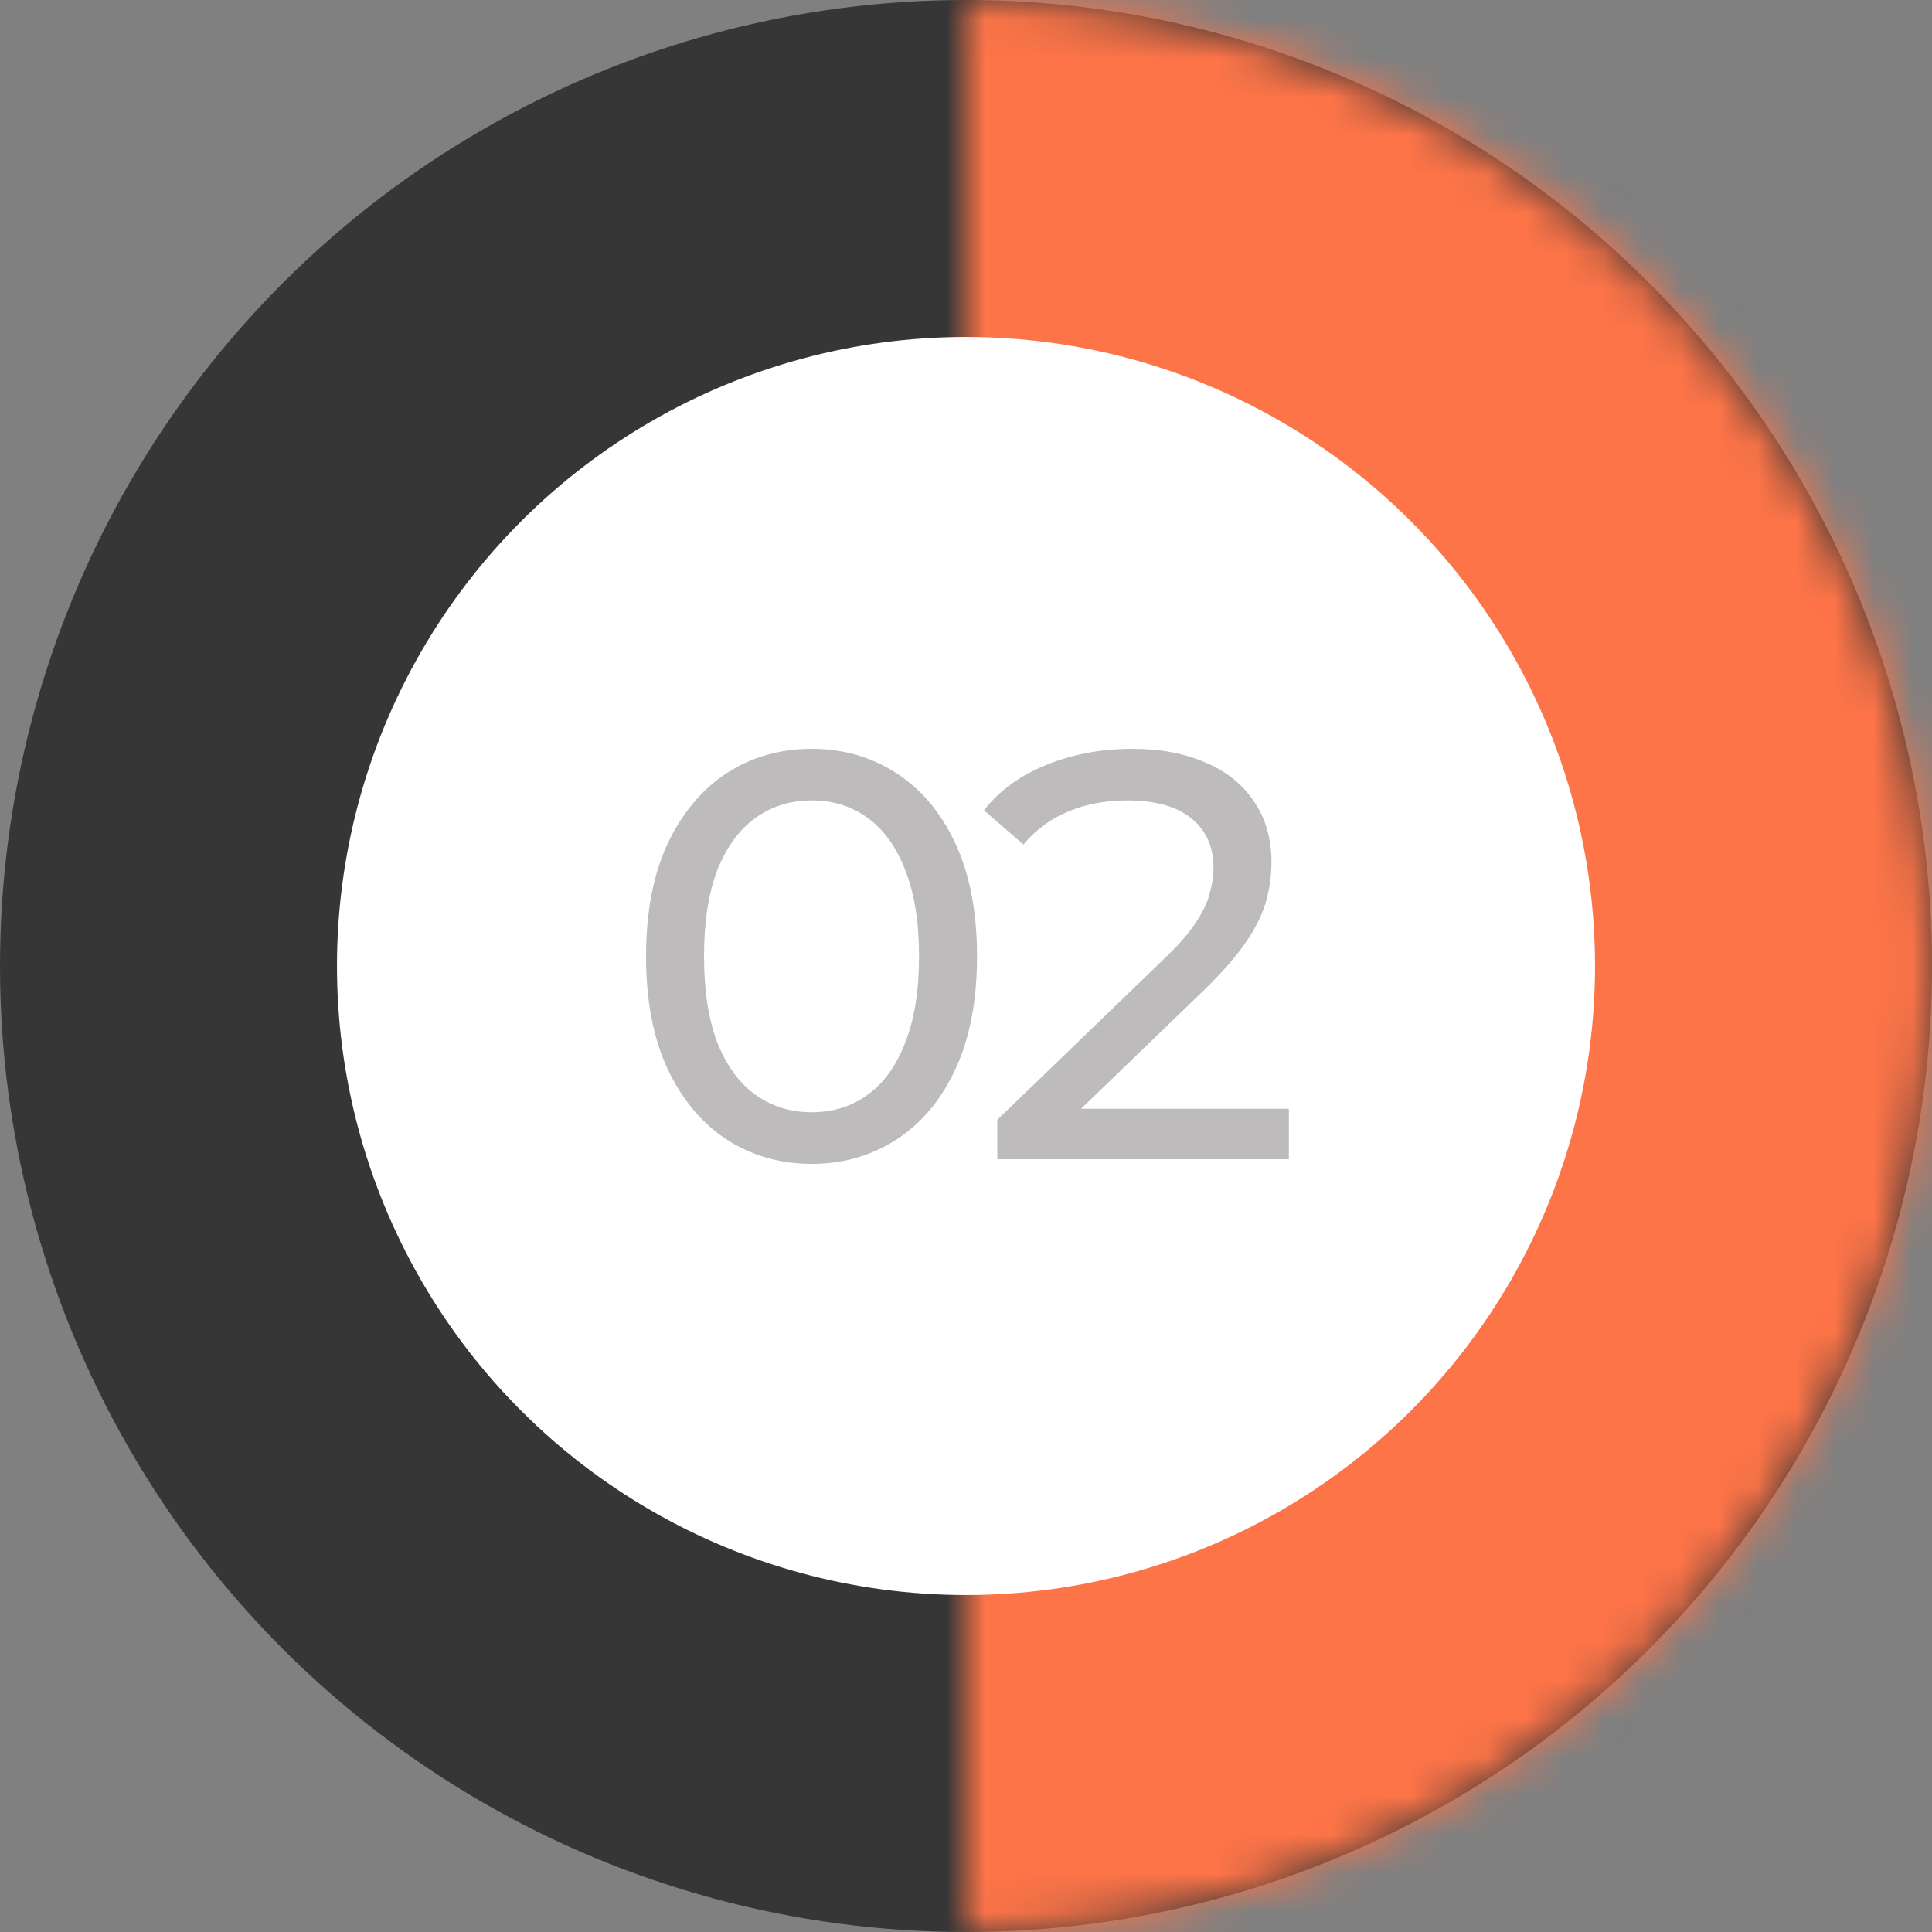
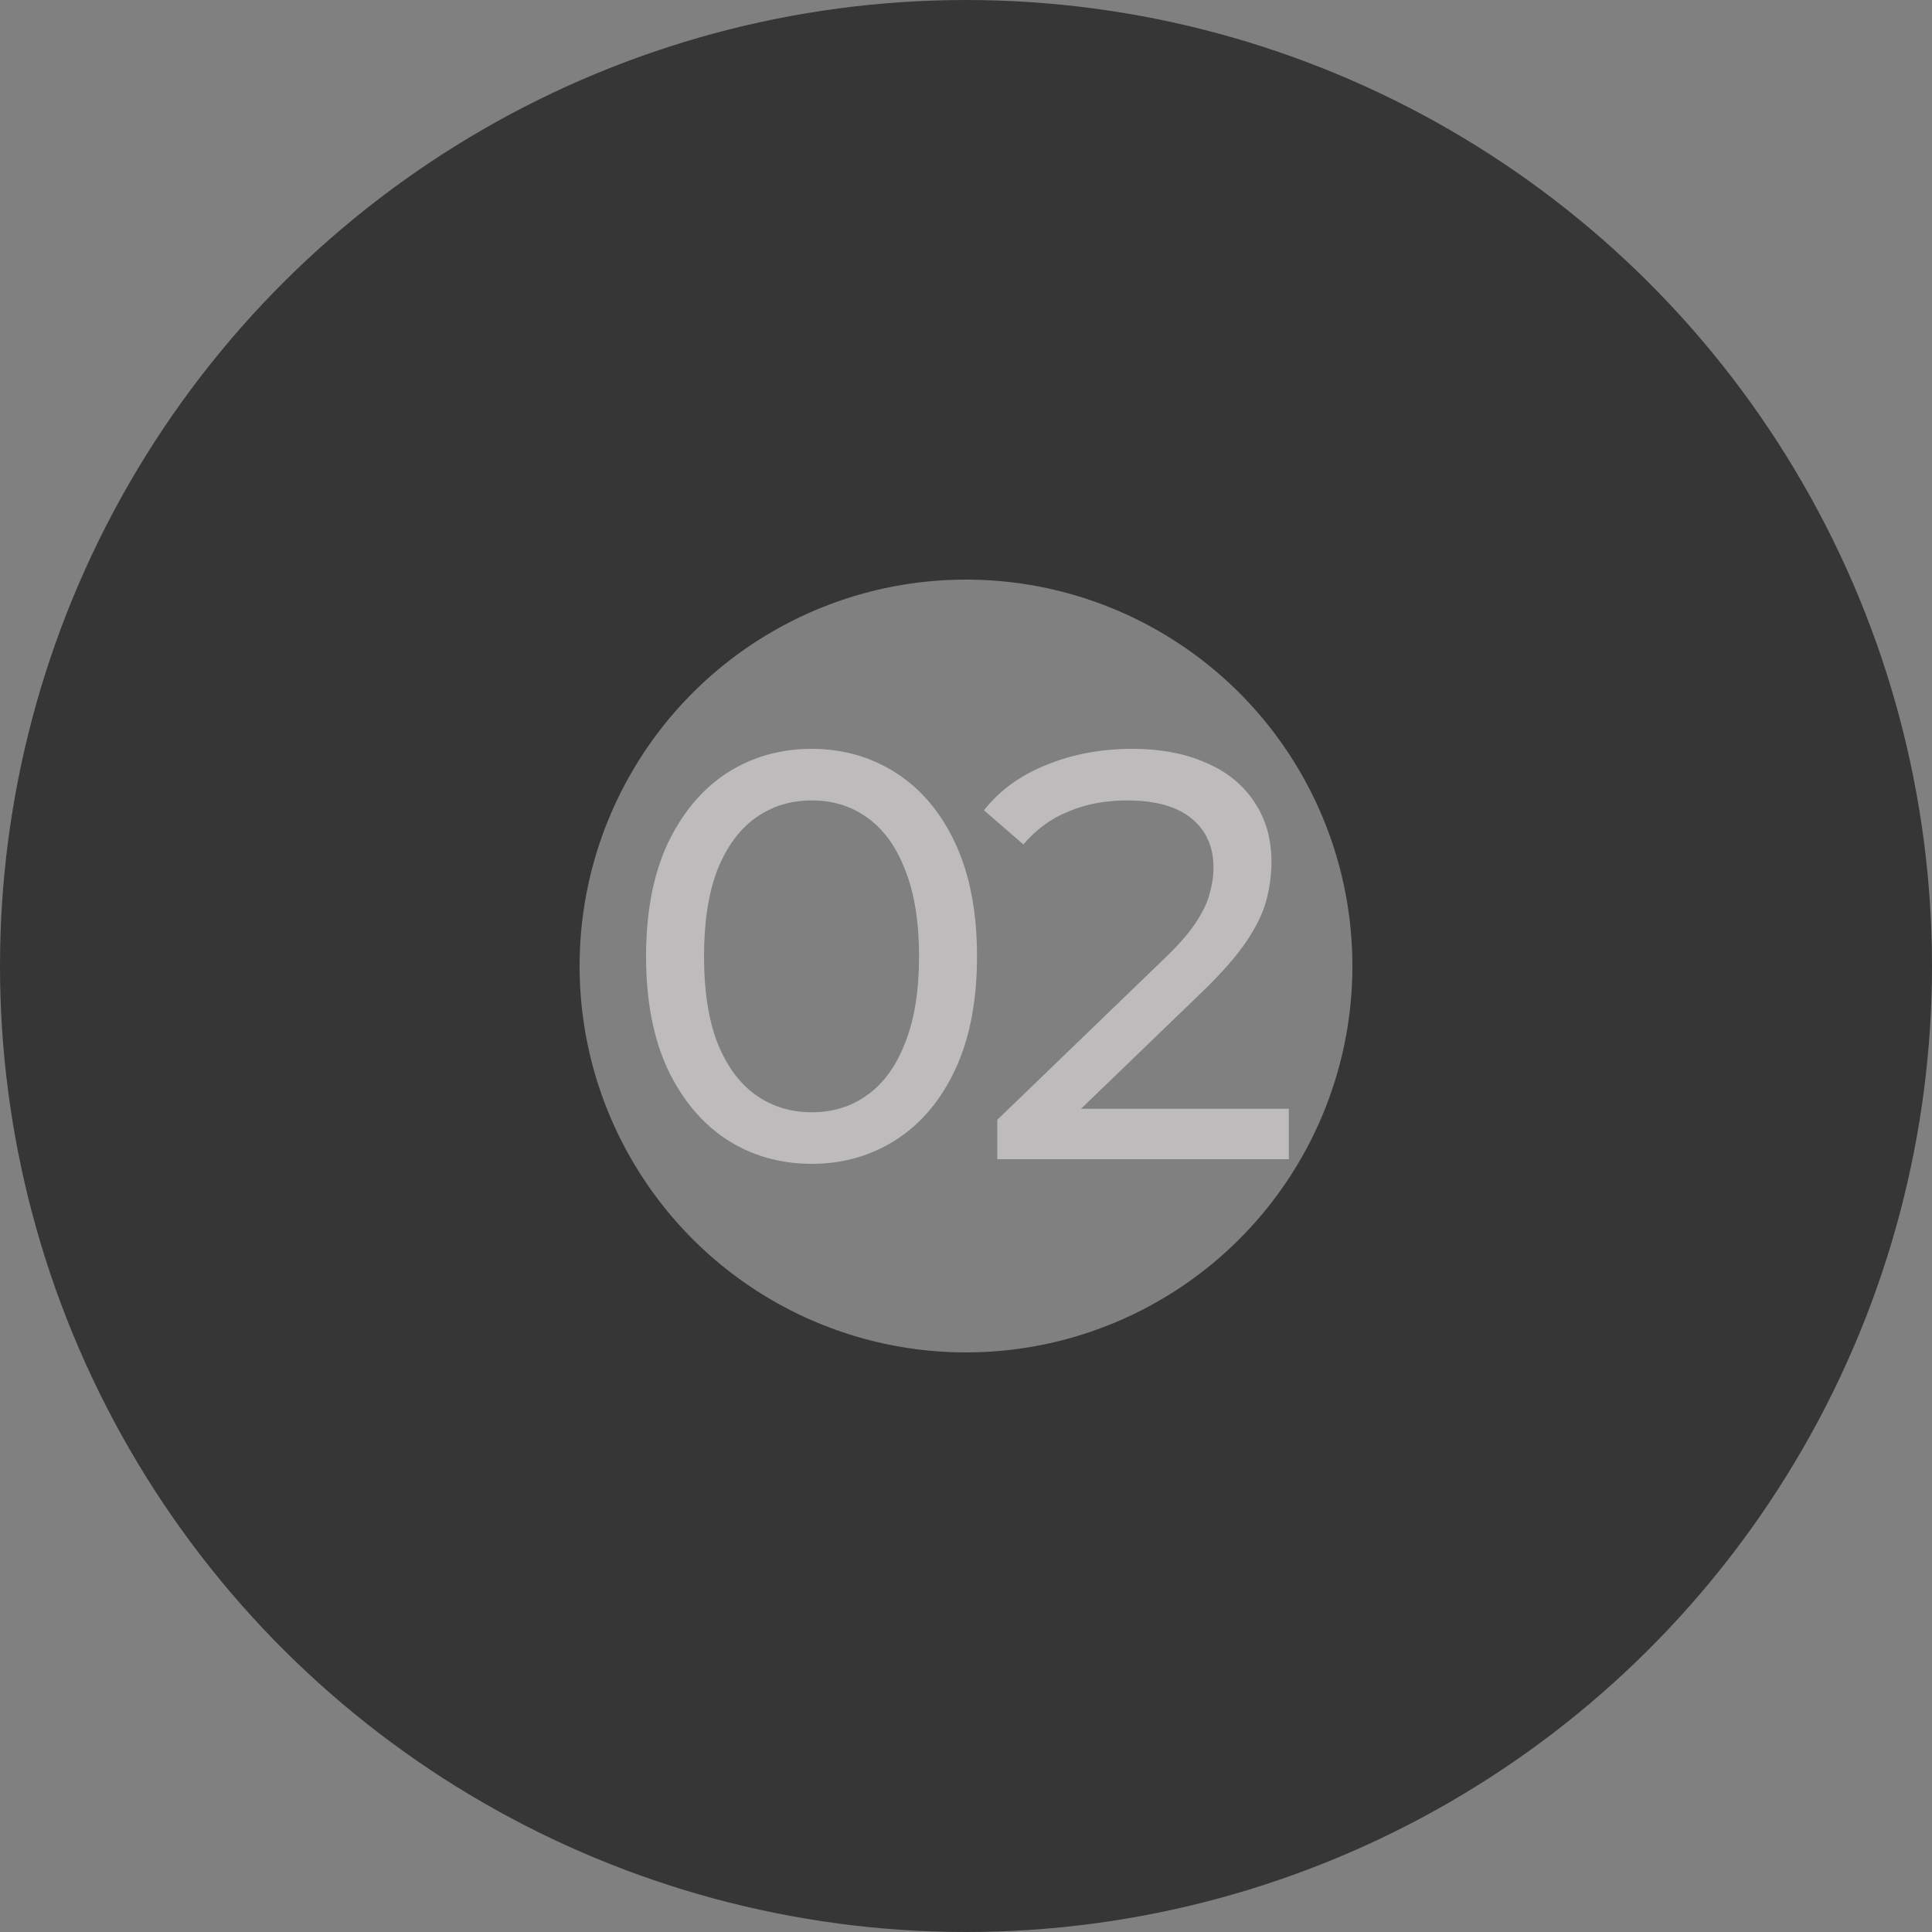
<svg xmlns="http://www.w3.org/2000/svg" width="50" height="50" viewBox="0 0 50 50" fill="none">
  <rect x="0" y="0" width="50" height="50" fill="#808080" stroke="none" />
  <circle cx="25" cy="25" r="17.5" transform="rotate(-90 25 25)" stroke="#363636" stroke-width="15" />
  <mask id="path-2-inside-1_67_780" fill="white">
-     <path d="M25 0C28.283 0 31.534 0.647 34.567 1.903C37.6 3.159 40.356 5.001 42.678 7.322C44.999 9.644 46.841 12.4 48.097 15.433C49.353 18.466 50 21.717 50 25C50 28.283 49.353 31.534 48.097 34.567C46.841 37.6 44.999 40.356 42.678 42.678C40.356 44.999 37.6 46.841 34.567 48.097C31.534 49.353 28.283 50 25 50L25 25L25 0Z" />
-   </mask>
-   <path d="M25 0C28.283 0 31.534 0.647 34.567 1.903C37.6 3.159 40.356 5.001 42.678 7.322C44.999 9.644 46.841 12.4 48.097 15.433C49.353 18.466 50 21.717 50 25C50 28.283 49.353 31.534 48.097 34.567C46.841 37.6 44.999 40.356 42.678 42.678C40.356 44.999 37.6 46.841 34.567 48.097C31.534 49.353 28.283 50 25 50L25 25L25 0Z" stroke="#FD7448" stroke-width="30" mask="url(#path-2-inside-1_67_780)" />
-   <circle cx="25" cy="25" r="16.279" transform="rotate(-90 25 25)" fill="white" />
-   <path d="M21.01 30.12C20.19 30.12 19.455 29.91 18.805 29.49C18.165 29.07 17.655 28.46 17.275 27.66C16.905 26.86 16.72 25.89 16.72 24.75C16.72 23.61 16.905 22.64 17.275 21.84C17.655 21.04 18.165 20.43 18.805 20.01C19.455 19.59 20.19 19.38 21.01 19.38C21.82 19.38 22.55 19.59 23.2 20.01C23.85 20.43 24.36 21.04 24.73 21.84C25.1 22.64 25.285 23.61 25.285 24.75C25.285 25.89 25.1 26.86 24.73 27.66C24.36 28.46 23.85 29.07 23.2 29.49C22.55 29.91 21.82 30.12 21.01 30.12ZM21.01 28.785C21.56 28.785 22.04 28.635 22.45 28.335C22.87 28.035 23.195 27.585 23.425 26.985C23.665 26.385 23.785 25.64 23.785 24.75C23.785 23.86 23.665 23.115 23.425 22.515C23.195 21.915 22.87 21.465 22.45 21.165C22.04 20.865 21.56 20.715 21.01 20.715C20.46 20.715 19.975 20.865 19.555 21.165C19.135 21.465 18.805 21.915 18.565 22.515C18.335 23.115 18.22 23.86 18.22 24.75C18.22 25.64 18.335 26.385 18.565 26.985C18.805 27.585 19.135 28.035 19.555 28.335C19.975 28.635 20.46 28.785 21.01 28.785ZM25.81 30V28.98L30.085 24.855C30.465 24.495 30.745 24.18 30.925 23.91C31.115 23.63 31.24 23.375 31.3 23.145C31.37 22.905 31.405 22.675 31.405 22.455C31.405 21.915 31.215 21.49 30.835 21.18C30.455 20.87 29.9 20.715 29.17 20.715C28.61 20.715 28.105 20.81 27.655 21C27.205 21.18 26.815 21.465 26.485 21.855L25.465 20.97C25.865 20.46 26.4 20.07 27.07 19.8C27.75 19.52 28.495 19.38 29.305 19.38C30.035 19.38 30.67 19.5 31.21 19.74C31.75 19.97 32.165 20.305 32.455 20.745C32.755 21.185 32.905 21.705 32.905 22.305C32.905 22.645 32.86 22.98 32.77 23.31C32.68 23.64 32.51 23.99 32.26 24.36C32.01 24.73 31.65 25.145 31.18 25.605L27.37 29.28L27.01 28.695H33.355V30H25.81Z" fill="#BDBBBB" />
+     </mask>
+   <path d="M21.01 30.12C20.19 30.12 19.455 29.91 18.805 29.49C18.165 29.07 17.655 28.46 17.275 27.66C16.905 26.86 16.72 25.89 16.72 24.75C16.72 23.61 16.905 22.64 17.275 21.84C17.655 21.04 18.165 20.43 18.805 20.01C19.455 19.59 20.19 19.38 21.01 19.38C21.82 19.38 22.55 19.59 23.2 20.01C23.85 20.43 24.36 21.04 24.73 21.84C25.1 22.64 25.285 23.61 25.285 24.75C25.285 25.89 25.1 26.86 24.73 27.66C24.36 28.46 23.85 29.07 23.2 29.49C22.55 29.91 21.82 30.12 21.01 30.12ZM21.01 28.785C21.56 28.785 22.04 28.635 22.45 28.335C22.87 28.035 23.195 27.585 23.425 26.985C23.665 26.385 23.785 25.64 23.785 24.75C23.785 23.86 23.665 23.115 23.425 22.515C23.195 21.915 22.87 21.465 22.45 21.165C22.04 20.865 21.56 20.715 21.01 20.715C20.46 20.715 19.975 20.865 19.555 21.165C19.135 21.465 18.805 21.915 18.565 22.515C18.335 23.115 18.22 23.86 18.22 24.75C18.22 25.64 18.335 26.385 18.565 26.985C18.805 27.585 19.135 28.035 19.555 28.335C19.975 28.635 20.46 28.785 21.01 28.785ZM25.81 30V28.98L30.085 24.855C30.465 24.495 30.745 24.18 30.925 23.91C31.115 23.63 31.24 23.375 31.3 23.145C31.37 22.905 31.405 22.675 31.405 22.455C31.405 21.915 31.215 21.49 30.835 21.18C30.455 20.87 29.9 20.715 29.17 20.715C28.61 20.715 28.105 20.81 27.655 21C27.205 21.18 26.815 21.465 26.485 21.855L25.465 20.97C25.865 20.46 26.4 20.07 27.07 19.8C27.75 19.52 28.495 19.38 29.305 19.38C30.035 19.38 30.67 19.5 31.21 19.74C31.75 19.97 32.165 20.305 32.455 20.745C32.755 21.185 32.905 21.705 32.905 22.305C32.905 22.645 32.86 22.98 32.77 23.31C32.68 23.64 32.51 23.99 32.26 24.36C32.01 24.73 31.65 25.145 31.18 25.605L27.37 29.28L27.01 28.695H33.355V30Z" fill="#BDBBBB" />
</svg>